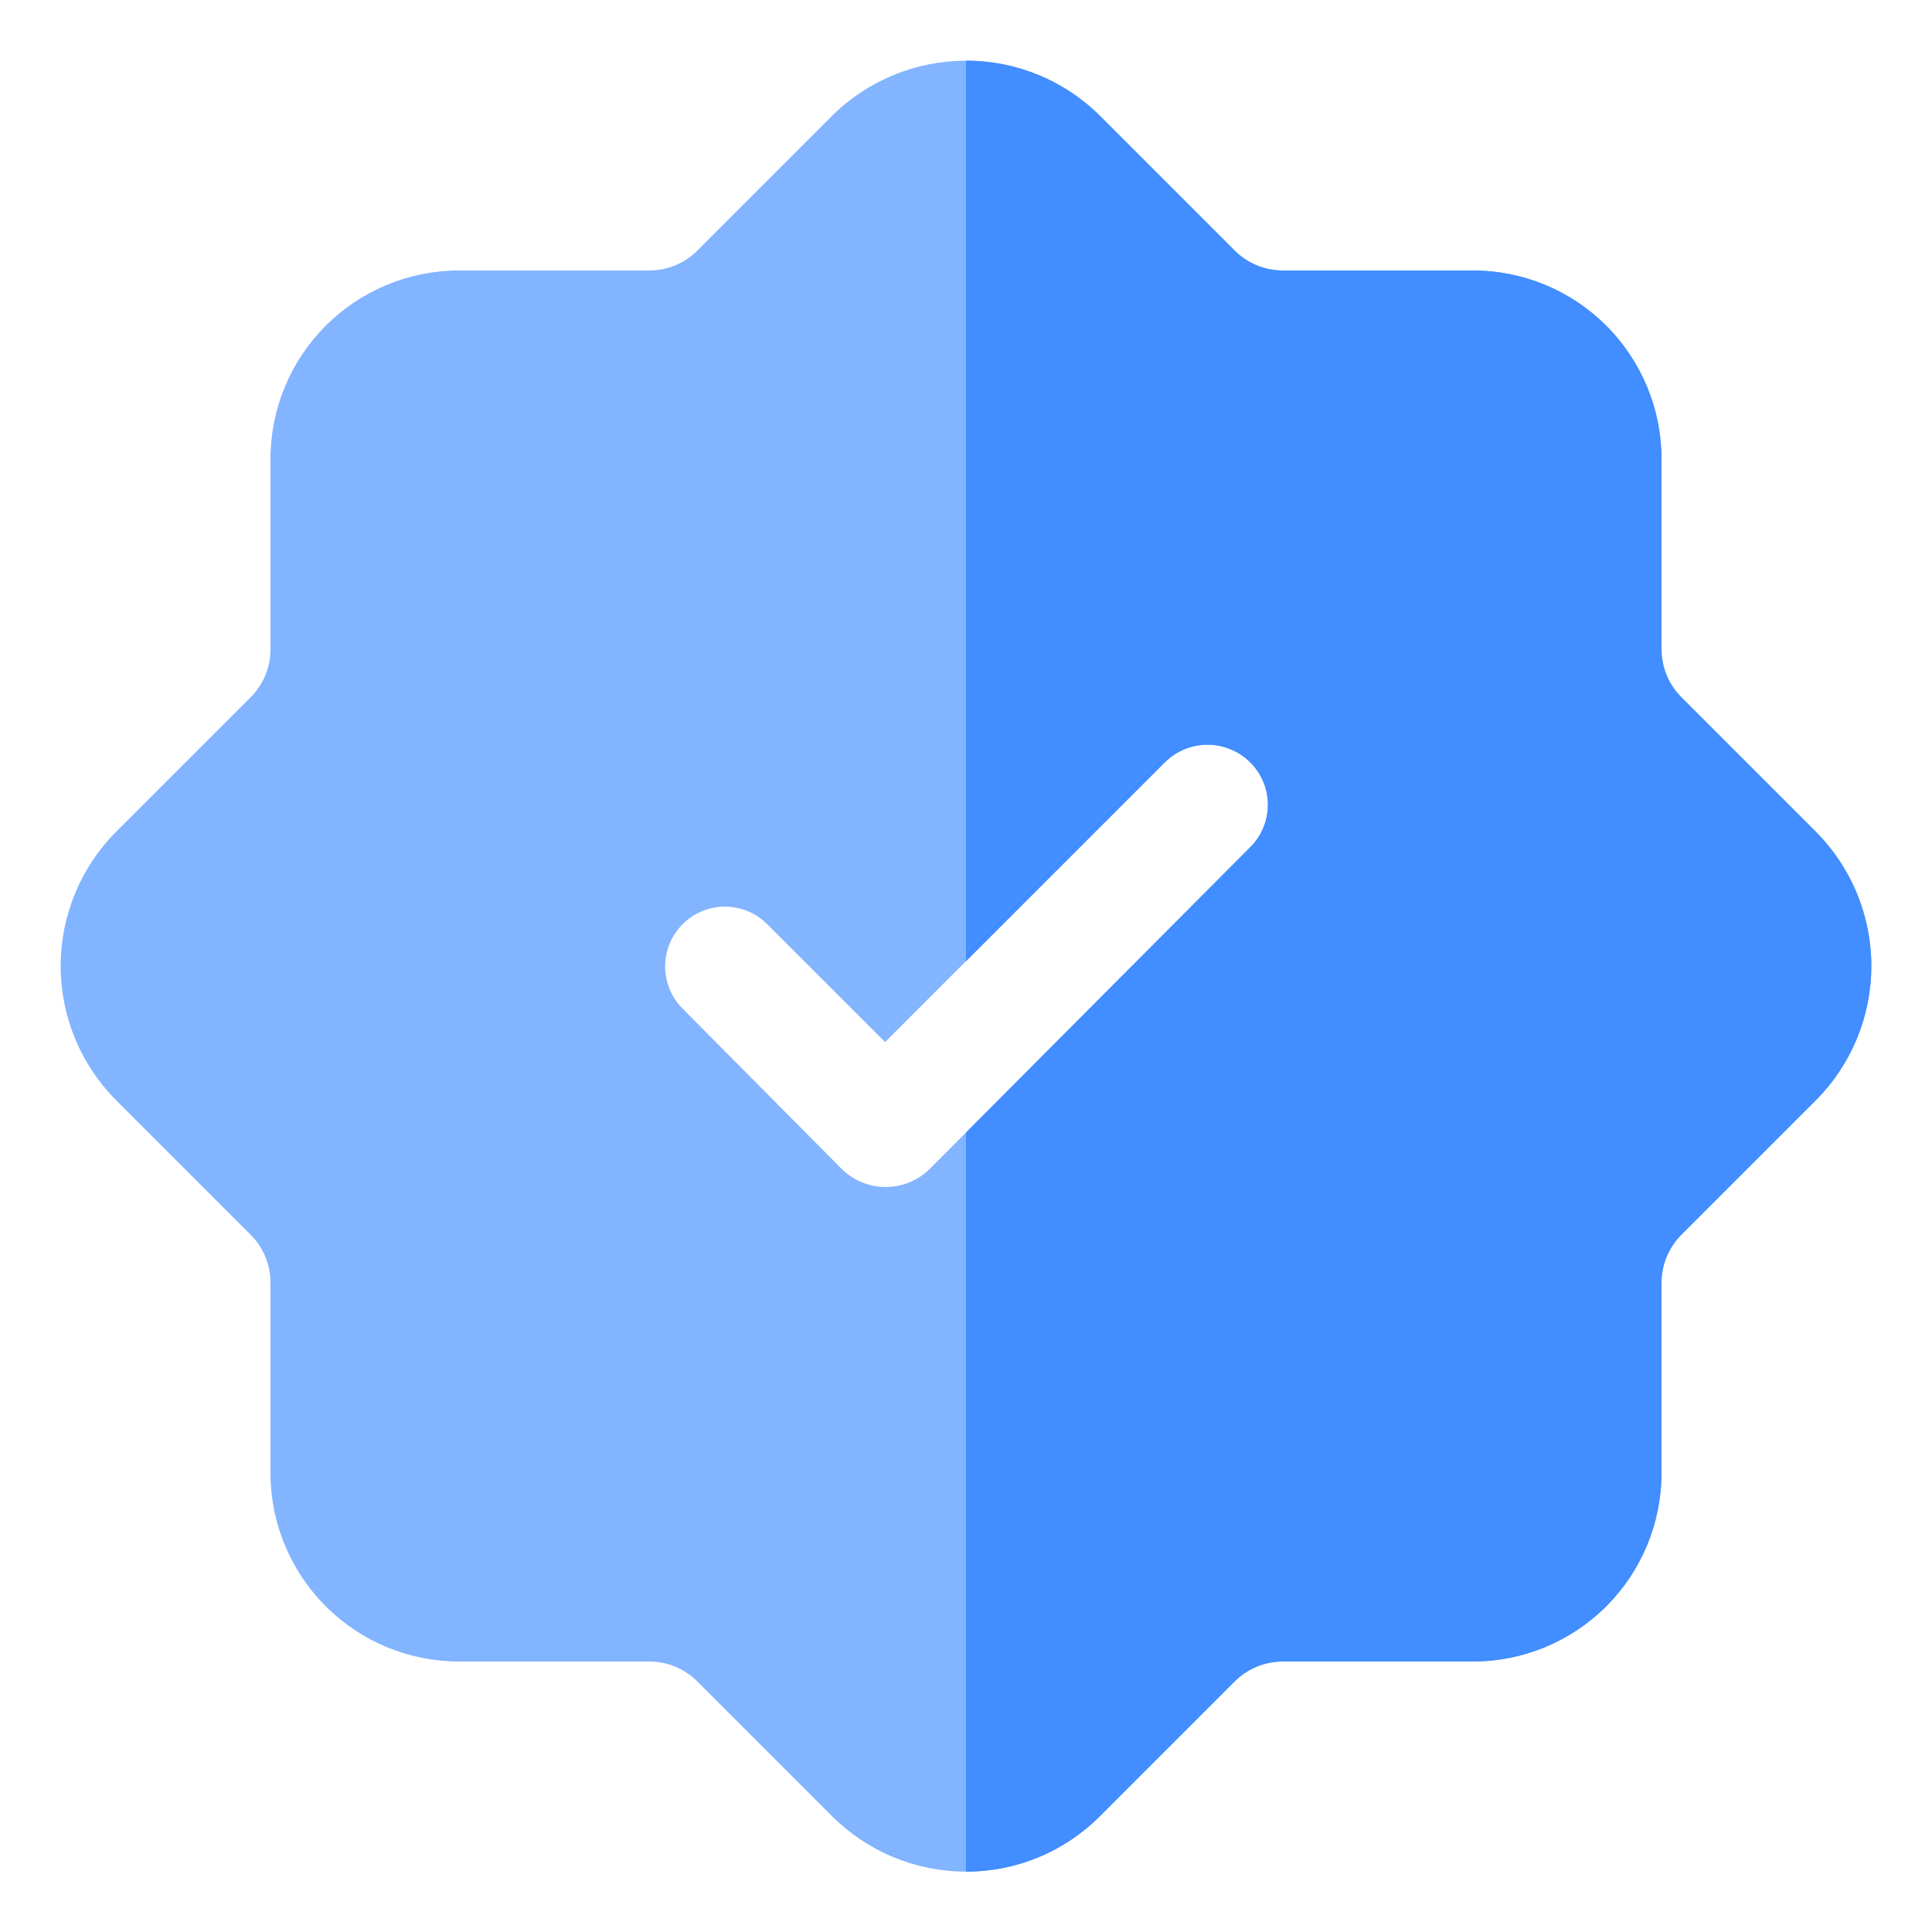
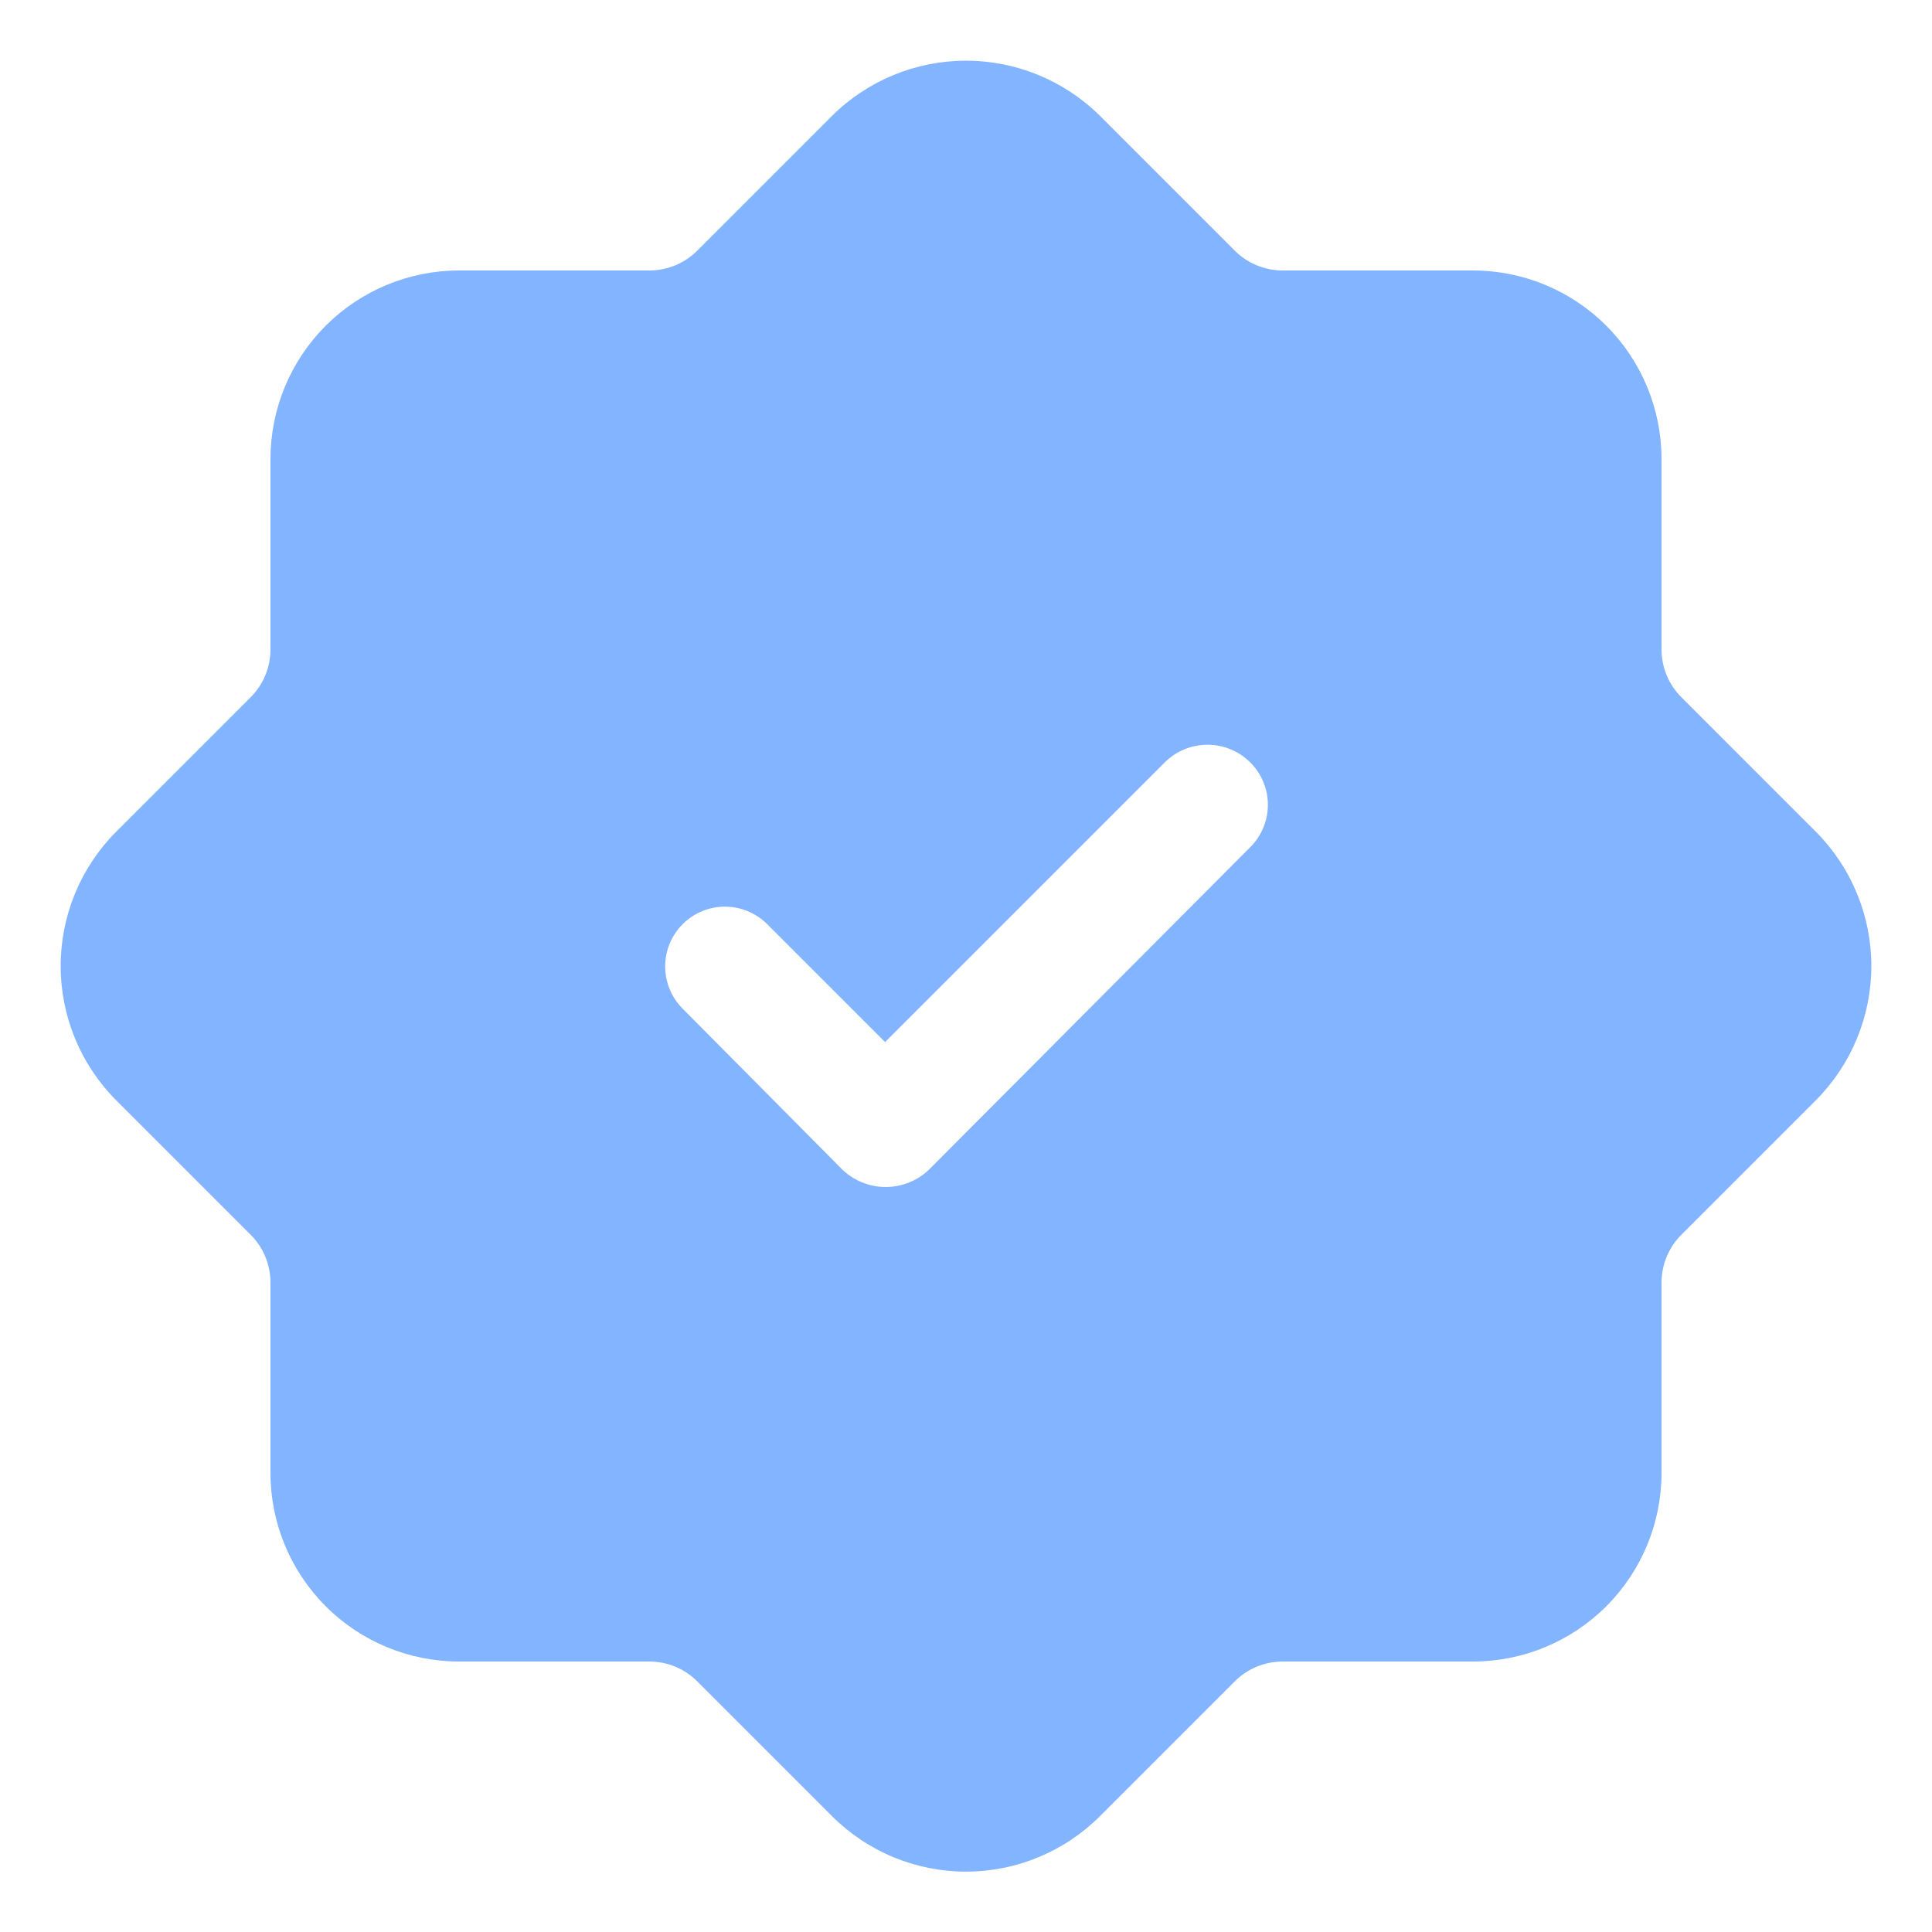
<svg xmlns="http://www.w3.org/2000/svg" width="128" height="128" viewBox="0 0 128 128" fill="none">
  <path d="M111.44 46.24C111.012 45.824 110.671 45.327 110.438 44.777C110.204 44.228 110.083 43.637 110.08 43.04V30.4C110.076 27.091 108.76 23.919 106.42 21.58C104.081 19.24 100.909 17.924 97.6 17.92H84.96C84.363 17.917 83.773 17.796 83.223 17.562C82.674 17.329 82.176 16.988 81.76 16.56L72.88 7.68C70.519 5.336 67.327 4.021 64 4.021C60.673 4.021 57.481 5.336 55.12 7.68L46.24 16.56C45.824 16.988 45.327 17.329 44.777 17.562C44.228 17.796 43.637 17.917 43.04 17.92H30.4C27.091 17.924 23.919 19.24 21.58 21.58C19.24 23.919 17.924 27.091 17.92 30.4V43.04C17.918 43.637 17.796 44.228 17.563 44.777C17.329 45.327 16.988 45.824 16.56 46.24L7.68 55.12C5.335 57.481 4.02 60.673 4.02 64C4.02 67.327 5.335 70.519 7.68 72.88L16.56 81.76C16.988 82.176 17.329 82.673 17.563 83.223C17.796 83.772 17.918 84.363 17.92 84.96V97.6C17.924 100.909 19.24 104.081 21.58 106.42C23.919 108.76 27.091 110.076 30.4 110.08H43.04C43.637 110.083 44.228 110.204 44.777 110.438C45.327 110.671 45.824 111.012 46.24 111.44L55.12 120.32C56.286 121.487 57.67 122.412 59.194 123.044C60.718 123.675 62.351 124 64 124C65.65 124 67.283 123.675 68.806 123.044C70.33 122.412 71.714 121.487 72.88 120.32L81.76 111.44C82.176 111.012 82.674 110.671 83.223 110.438C83.773 110.204 84.363 110.083 84.96 110.08H97.6C100.909 110.076 104.081 108.76 106.42 106.42C108.76 104.081 110.076 100.909 110.08 97.6V84.96C110.083 84.363 110.204 83.772 110.438 83.223C110.671 82.673 111.012 82.176 111.44 81.76L120.32 72.88C122.665 70.519 123.981 67.327 123.981 64C123.981 60.673 122.665 57.481 120.32 55.12L111.44 46.24ZM82.8 56.16L61.52 77.52C60.75 78.241 59.735 78.642 58.68 78.642C57.626 78.642 56.61 78.241 55.84 77.52L45.2 66.8C44.47 66.055 44.063 65.052 44.069 64.008C44.074 62.965 44.491 61.966 45.228 61.228C45.966 60.49 46.965 60.074 48.008 60.068C49.052 60.063 50.055 60.47 50.8 61.2L58.64 69.04L77.2 50.48C77.949 49.749 78.954 49.34 80 49.34C81.046 49.34 82.051 49.749 82.8 50.48C83.18 50.849 83.482 51.291 83.688 51.778C83.895 52.266 84.001 52.79 84.001 53.32C84.001 53.85 83.895 54.374 83.688 54.862C83.482 55.349 83.18 55.791 82.8 56.16Z" fill="#82B4FF" />
-   <path d="M111.44 46.24C111.012 45.824 110.671 45.327 110.437 44.777C110.204 44.228 110.082 43.637 110.08 43.04V30.4C110.076 27.091 108.76 23.919 106.42 21.58C104.081 19.24 100.909 17.924 97.6 17.92H84.96C84.363 17.917 83.772 17.796 83.223 17.562C82.674 17.329 82.176 16.988 81.76 16.56L72.88 7.68C71.714 6.515 70.329 5.592 68.805 4.964C67.281 4.336 65.648 4.015 64 4.019V63.68L77.2 50.48C77.949 49.749 78.954 49.34 80 49.34C81.046 49.34 82.051 49.749 82.8 50.48C83.18 50.849 83.482 51.291 83.688 51.778C83.894 52.266 84.001 52.79 84.001 53.32C84.001 53.85 83.894 54.374 83.688 54.862C83.482 55.349 83.18 55.791 82.8 56.16L64 75.031V124C65.65 124.005 67.284 123.682 68.809 123.05C70.333 122.418 71.717 121.49 72.88 120.32L81.76 111.44C82.176 111.012 82.674 110.671 83.223 110.438C83.772 110.204 84.363 110.083 84.96 110.08H97.6C100.909 110.076 104.081 108.76 106.42 106.42C108.76 104.081 110.076 100.909 110.08 97.6V84.96C110.082 84.363 110.204 83.772 110.437 83.223C110.671 82.673 111.012 82.176 111.44 81.76L120.32 72.88C122.665 70.519 123.981 67.327 123.981 64C123.981 60.673 122.665 57.481 120.32 55.12L111.44 46.24Z" fill="#428DFF" />
</svg>